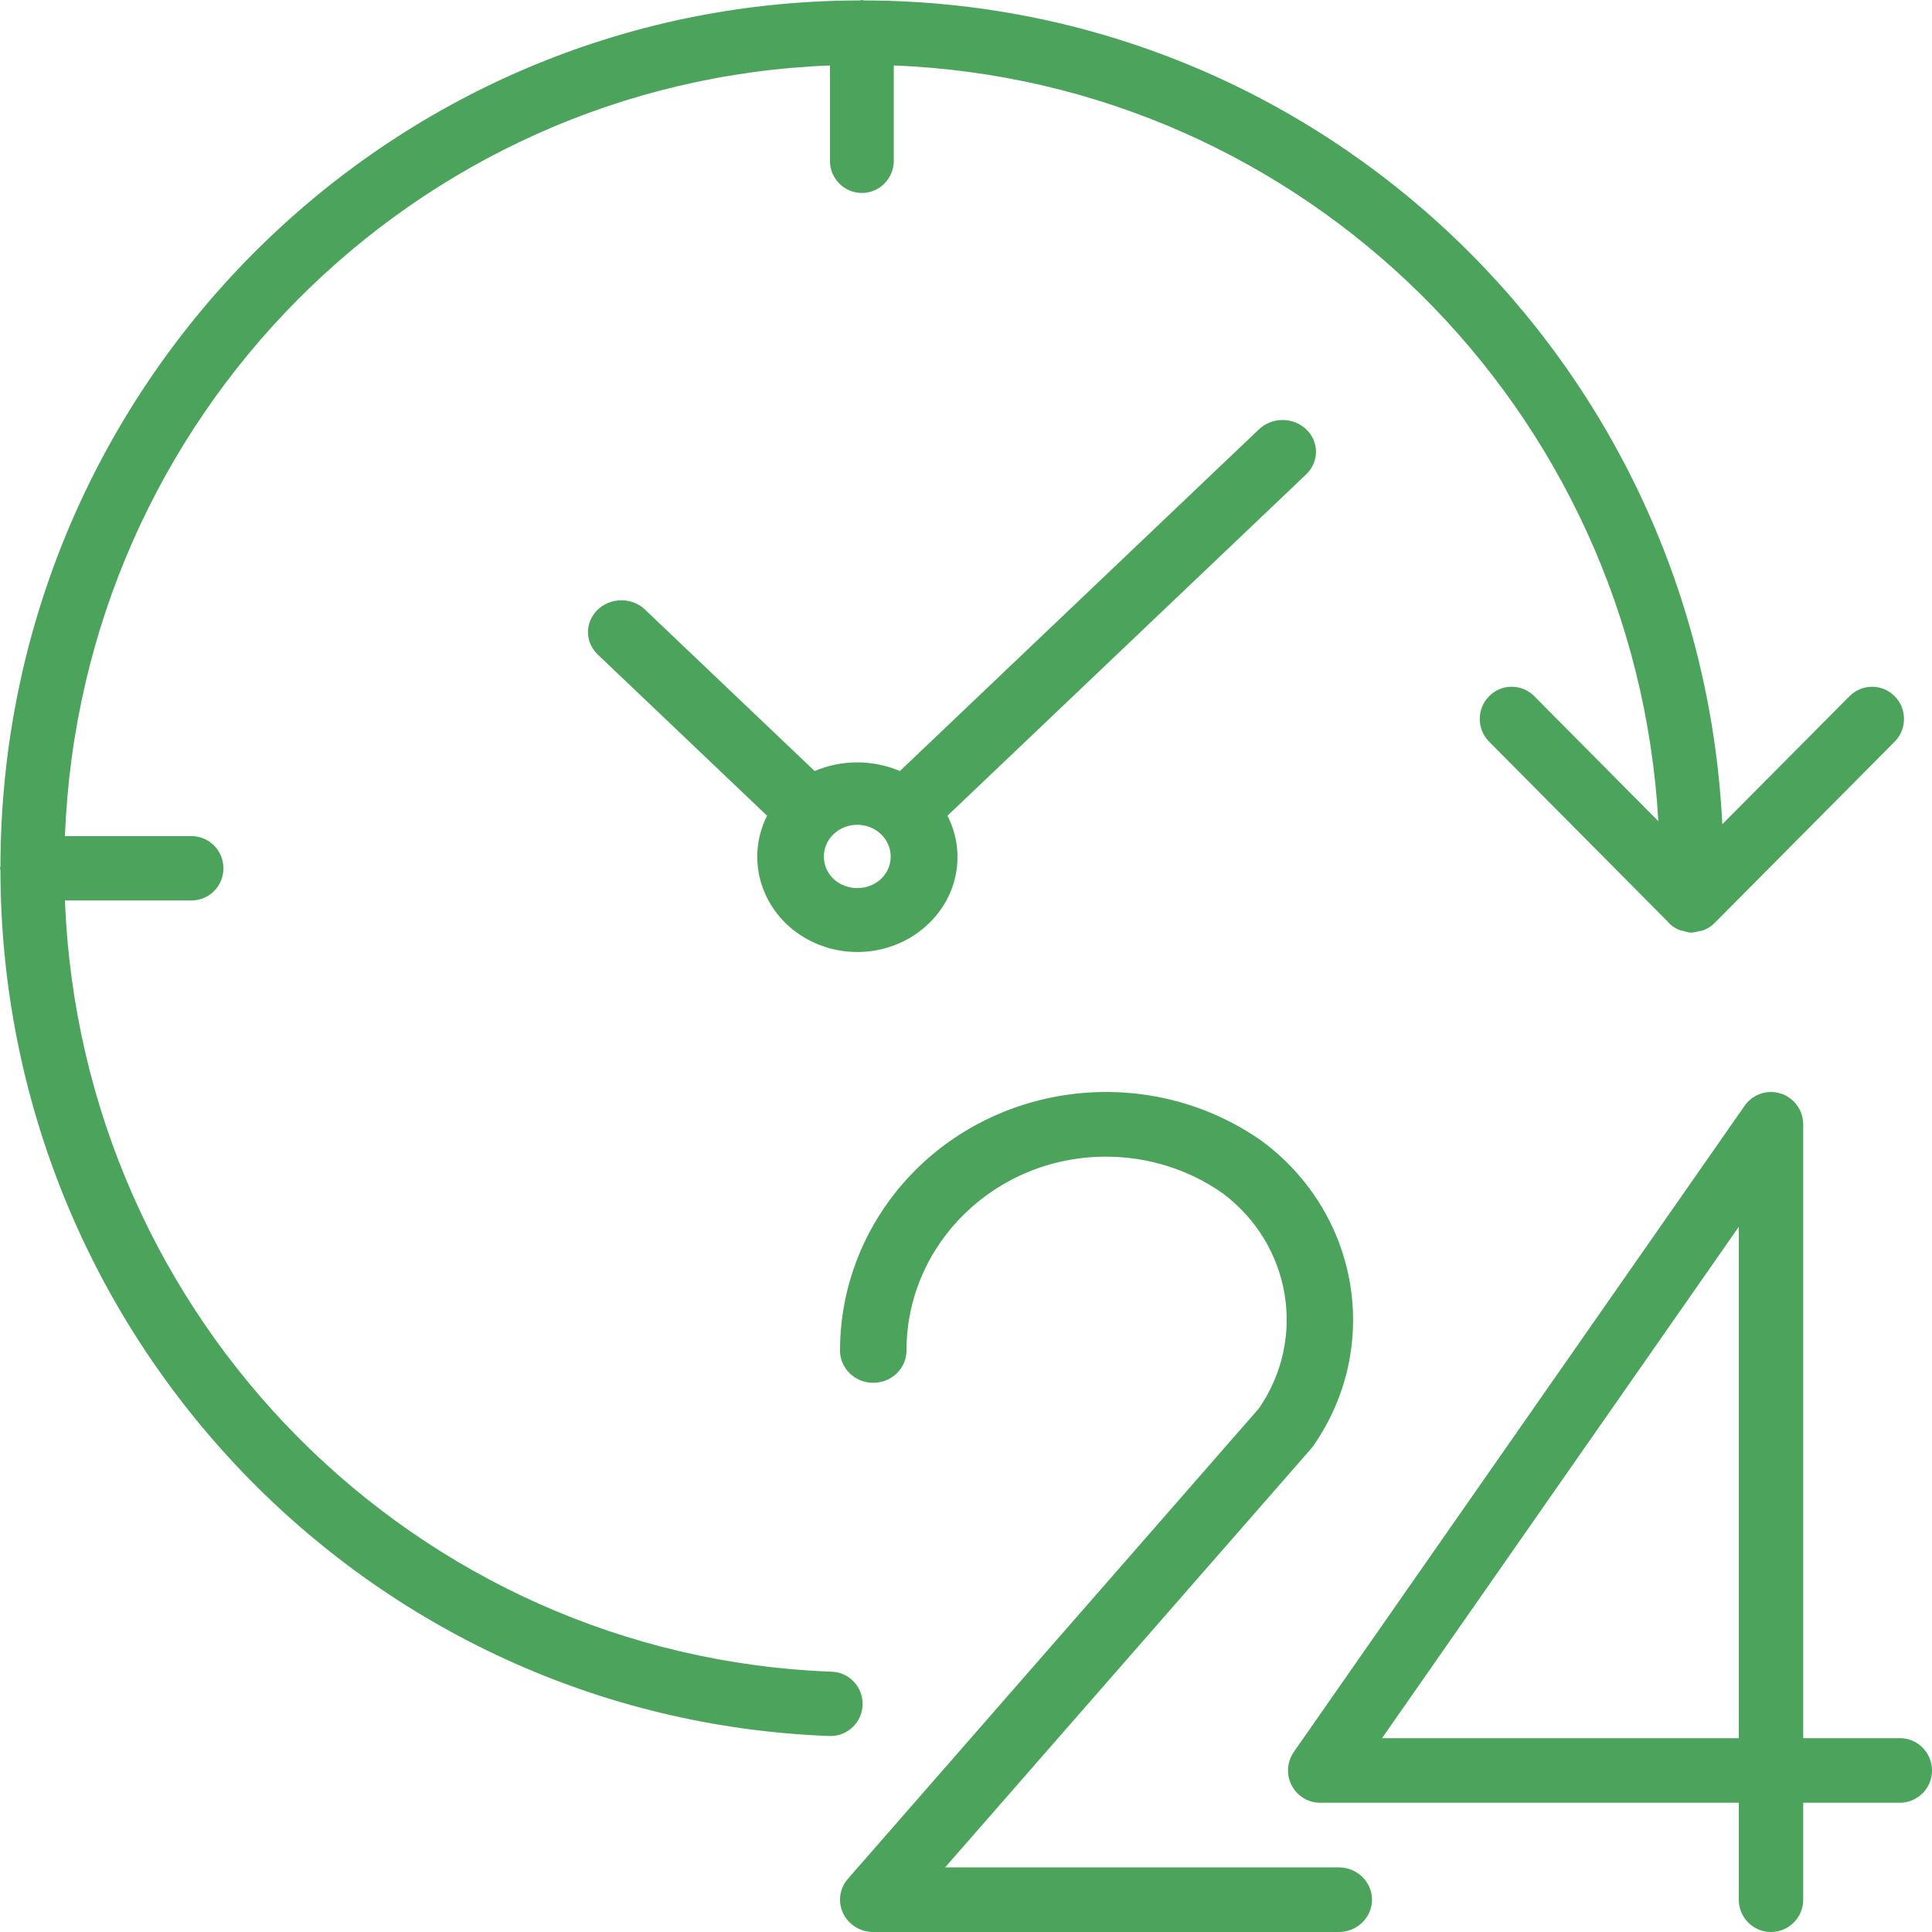
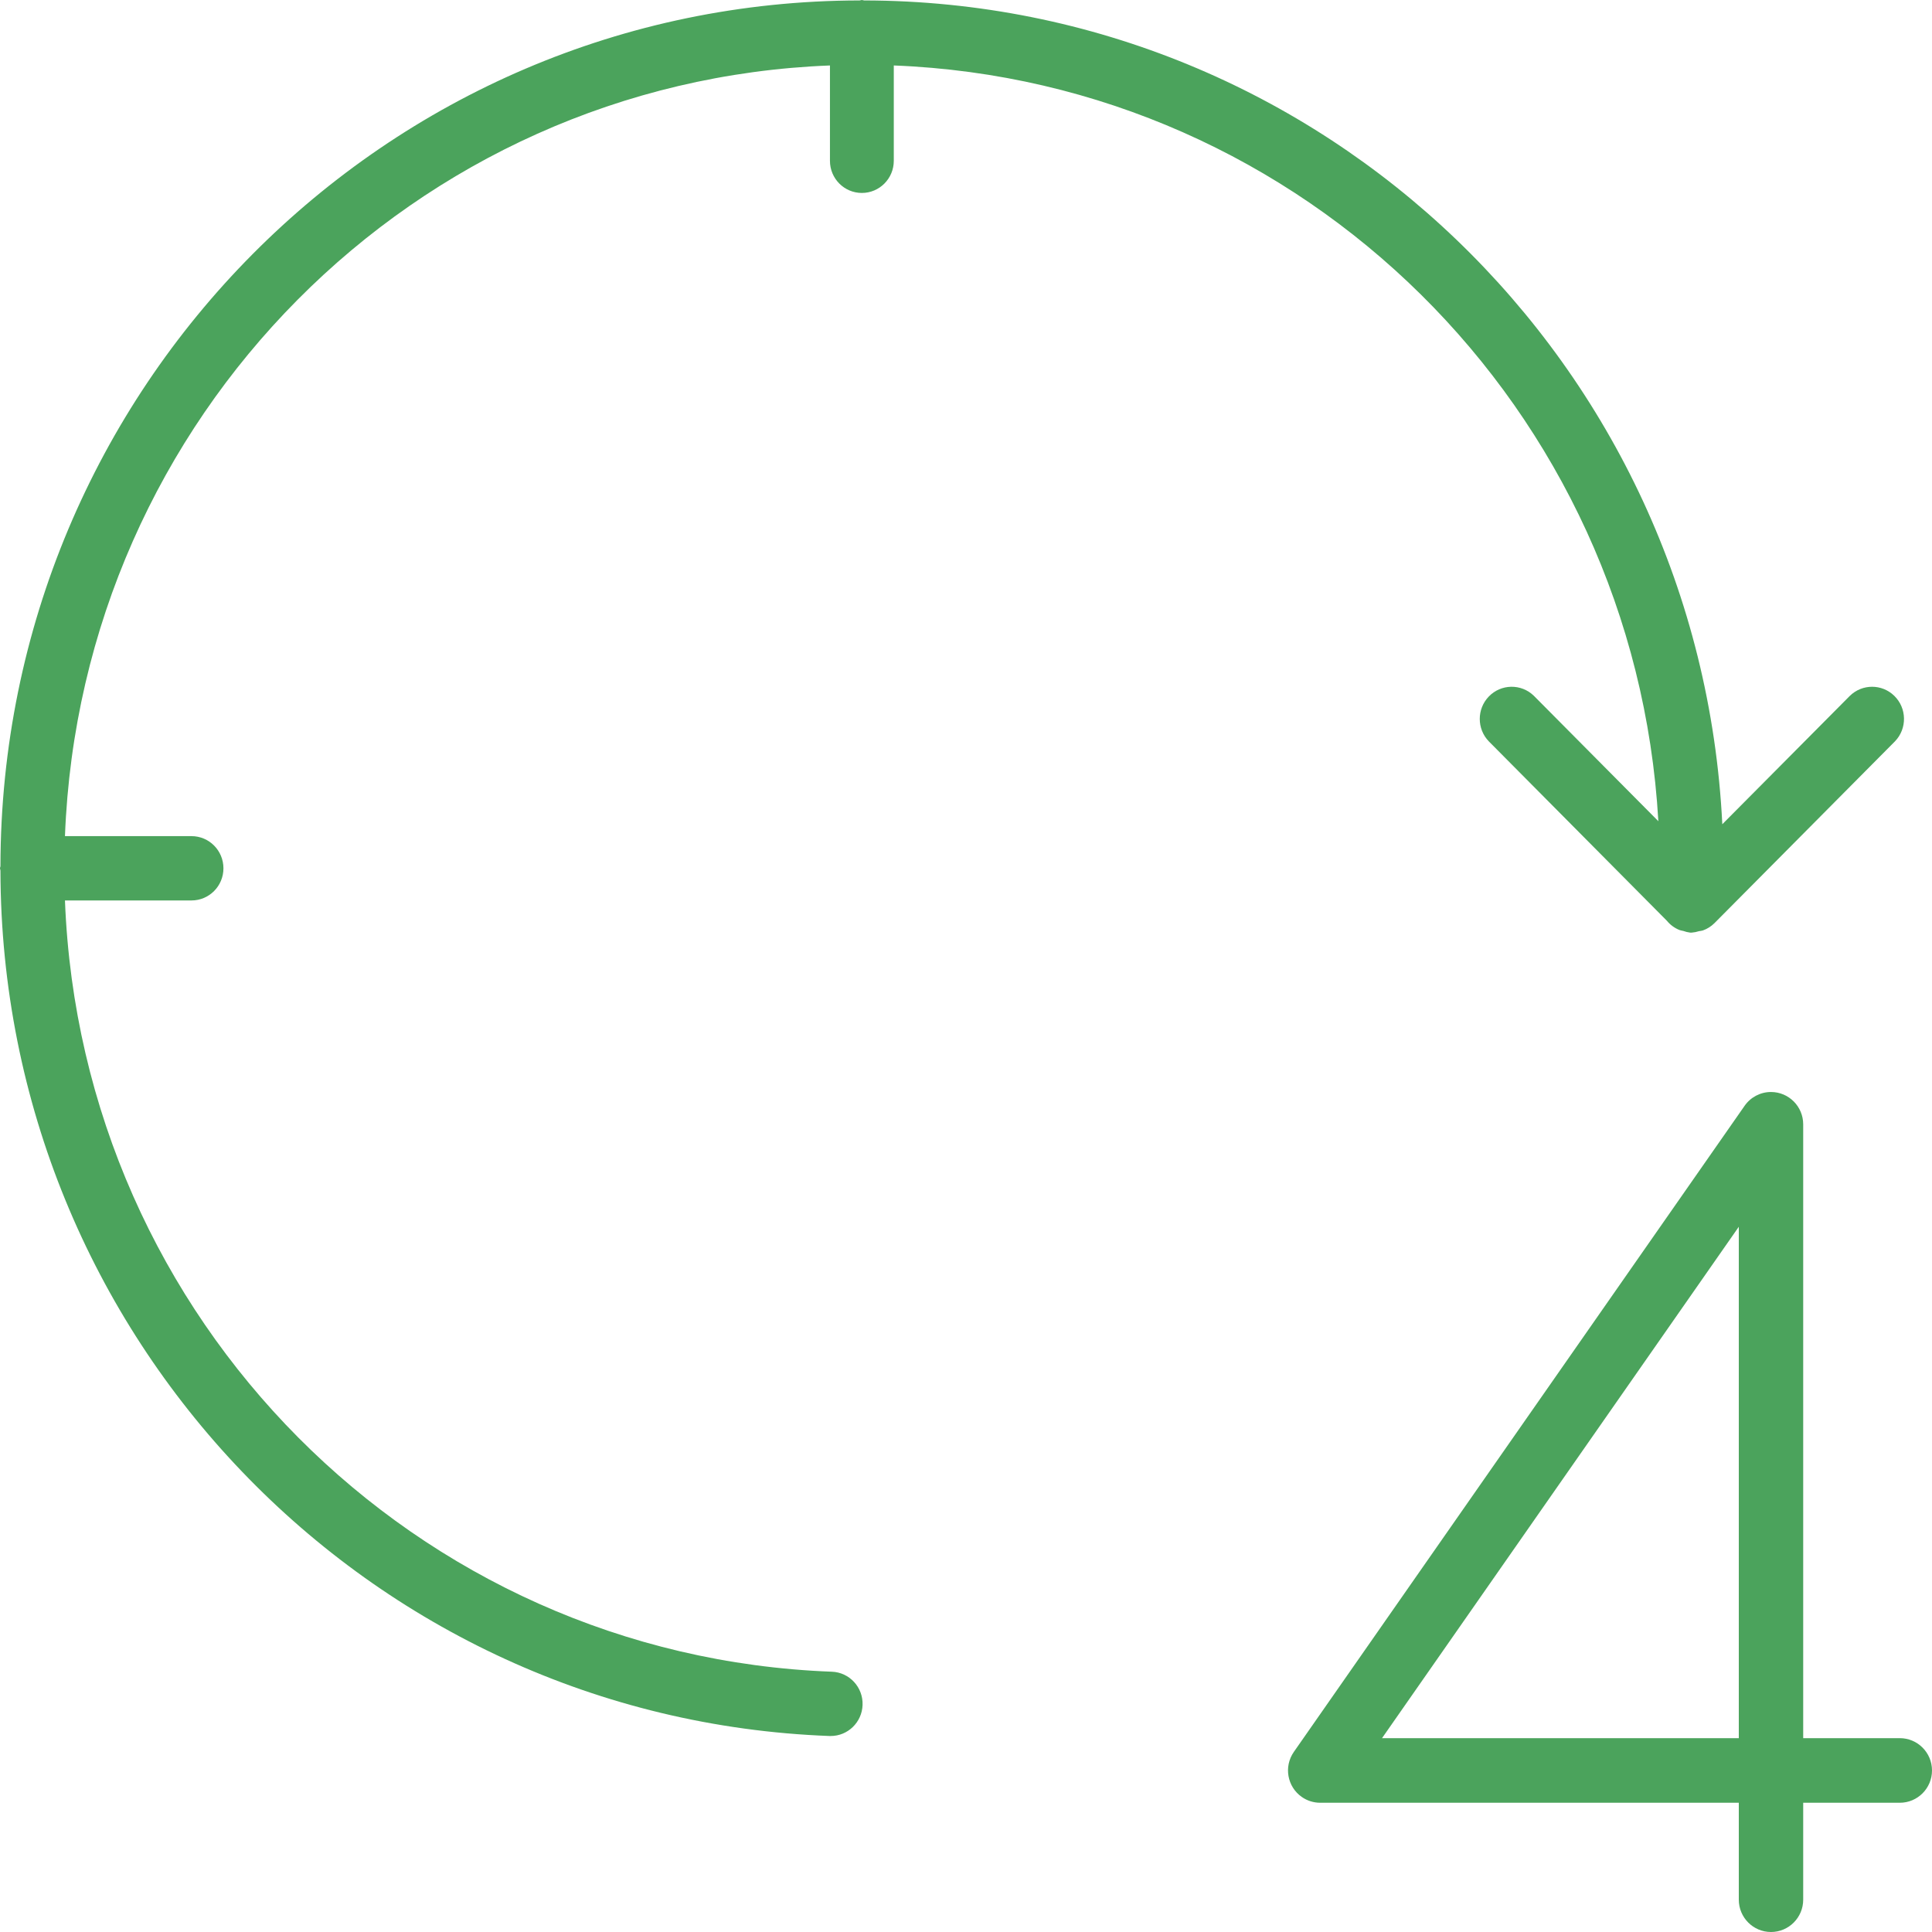
<svg xmlns="http://www.w3.org/2000/svg" width="69px" height="69px" viewBox="0 0 69 69" version="1.1">
  <title>2</title>
  <g id="2" stroke="none" stroke-width="1" fill="none" fill-rule="evenodd">
    <g id="24-horas" fill="#4BA35C" fill-rule="nonzero">
-       <path d="M67.85,62.077 L64.4,62.077 L64.4,40.153 C64.399,39.516 63.884,39 63.249,39 C62.874,39 62.523,39.184 62.308,39.492 L46.208,62.569 C45.844,63.092 45.971,63.811 46.491,64.176 C46.684,64.312 46.914,64.384 47.15,64.384 L62.1,64.384 L62.1,67.846 C62.1,68.483 62.615,69 63.25,69 C63.885,69 64.4,68.483 64.4,67.846 L64.4,64.384 L67.85,64.384 C68.485,64.384 69,63.868 69,63.231 C69,62.593 68.485,62.077 67.85,62.077 Z M62.1,62.077 L49.358,62.077 L62.1,43.813 L62.1,62.077 Z" id="Shape" />
-       <path d="M47.812,66.692 L33.754,66.692 L46.825,51.738 C46.854,51.704 46.882,51.668 46.908,51.631 C49.367,48.095 48.548,43.308 45.043,40.735 C40.782,37.76 34.846,38.705 31.785,42.845 C30.624,44.415 30,46.299 30,48.232 C30,48.869 30.532,49.386 31.188,49.386 C31.843,49.386 32.375,48.869 32.375,48.232 C32.375,44.409 35.564,41.309 39.499,41.309 C40.991,41.309 42.445,41.763 43.656,42.609 C46.111,44.436 46.683,47.802 44.962,50.299 L30.283,67.1 C29.858,67.586 29.92,68.314 30.42,68.726 C30.634,68.903 30.906,69 31.188,69 L47.812,69 C48.468,69 49,68.483 49,67.846 C49,67.209 48.468,66.692 47.812,66.692 Z" id="Path" />
+       <path d="M67.85,62.077 L64.4,62.077 L64.4,40.153 C64.399,39.516 63.884,39 63.249,39 C62.874,39 62.523,39.184 62.308,39.492 L46.208,62.569 C45.844,63.092 45.971,63.811 46.491,64.176 C46.684,64.312 46.914,64.384 47.15,64.384 L62.1,64.384 L62.1,67.846 C62.1,68.483 62.615,69 63.25,69 C63.885,69 64.4,68.483 64.4,67.846 L64.4,64.384 L67.85,64.384 C68.485,64.384 69,63.868 69,63.231 C69,62.593 68.485,62.077 67.85,62.077 Z M62.1,62.077 L49.358,62.077 L62.1,43.813 L62.1,62.077 " id="Shape" />
      <path d="M30.806,60.895 C30.83,60.261 30.339,59.728 29.71,59.704 C29.709,59.704 29.709,59.704 29.709,59.704 C14.836,59.148 2.899,47.143 2.32,32.159 L6.84,32.159 C7.47,32.159 7.98,31.645 7.98,31.011 C7.98,30.377 7.47,29.862 6.84,29.862 L2.32,29.862 C2.89,14.905 14.795,2.913 29.641,2.338 L29.641,5.743 C29.641,6.377 30.151,6.891 30.781,6.891 C31.41,6.891 31.921,6.377 31.921,5.743 L31.921,2.338 C46.564,2.909 58.382,14.591 59.227,29.329 L54.781,24.85 C54.328,24.409 53.606,24.422 53.169,24.878 C52.742,25.323 52.742,26.029 53.169,26.474 L59.532,32.885 C59.652,33.032 59.807,33.145 59.981,33.215 C60.026,33.228 60.071,33.24 60.117,33.248 C60.195,33.277 60.276,33.296 60.359,33.307 C60.37,33.307 60.38,33.307 60.392,33.307 C60.403,33.307 60.413,33.307 60.424,33.307 C60.51,33.3 60.596,33.283 60.679,33.256 C60.726,33.251 60.772,33.242 60.818,33.23 C60.972,33.175 61.113,33.086 61.23,32.97 L67.68,26.474 C68.117,26.018 68.105,25.291 67.652,24.85 C67.21,24.42 66.51,24.42 66.068,24.85 L61.511,29.437 C60.697,12.974 47.223,0.04 30.862,0.016 C30.833,0.015 30.809,0 30.781,0 C30.752,0 30.728,0.015 30.7,0.016 C13.763,0.039 0.039,13.866 0.016,30.929 C0.016,30.958 0,30.982 0,31.011 C0,31.04 0.015,31.064 0.016,31.092 C0.044,47.735 13.118,61.381 29.625,62 L29.667,62 C30.28,62 30.783,61.512 30.806,60.895 Z" id="Path" />
-       <path d="M46.651,15.333 C46.185,14.889 45.429,14.889 44.963,15.333 L32.139,27.537 C31.17,27.126 30.063,27.126 29.094,27.537 L23.022,21.758 C22.548,21.322 21.793,21.335 21.335,21.786 C20.888,22.226 20.888,22.924 21.335,23.364 L27.395,29.132 C26.544,30.827 27.298,32.858 29.08,33.668 C30.447,34.289 32.077,34.023 33.148,33.003 C34.225,31.987 34.503,30.43 33.838,29.133 L46.651,16.939 C47.116,16.495 47.116,15.776 46.651,15.333 Z M31.461,31.395 C31.461,31.395 31.461,31.395 31.461,31.396 C30.989,31.825 30.246,31.825 29.774,31.396 C29.307,30.952 29.307,30.233 29.773,29.789 C30.239,29.346 30.995,29.346 31.461,29.789 C31.927,30.232 31.927,30.952 31.461,31.395 Z" id="Shape" />
    </g>
  </g>
</svg>